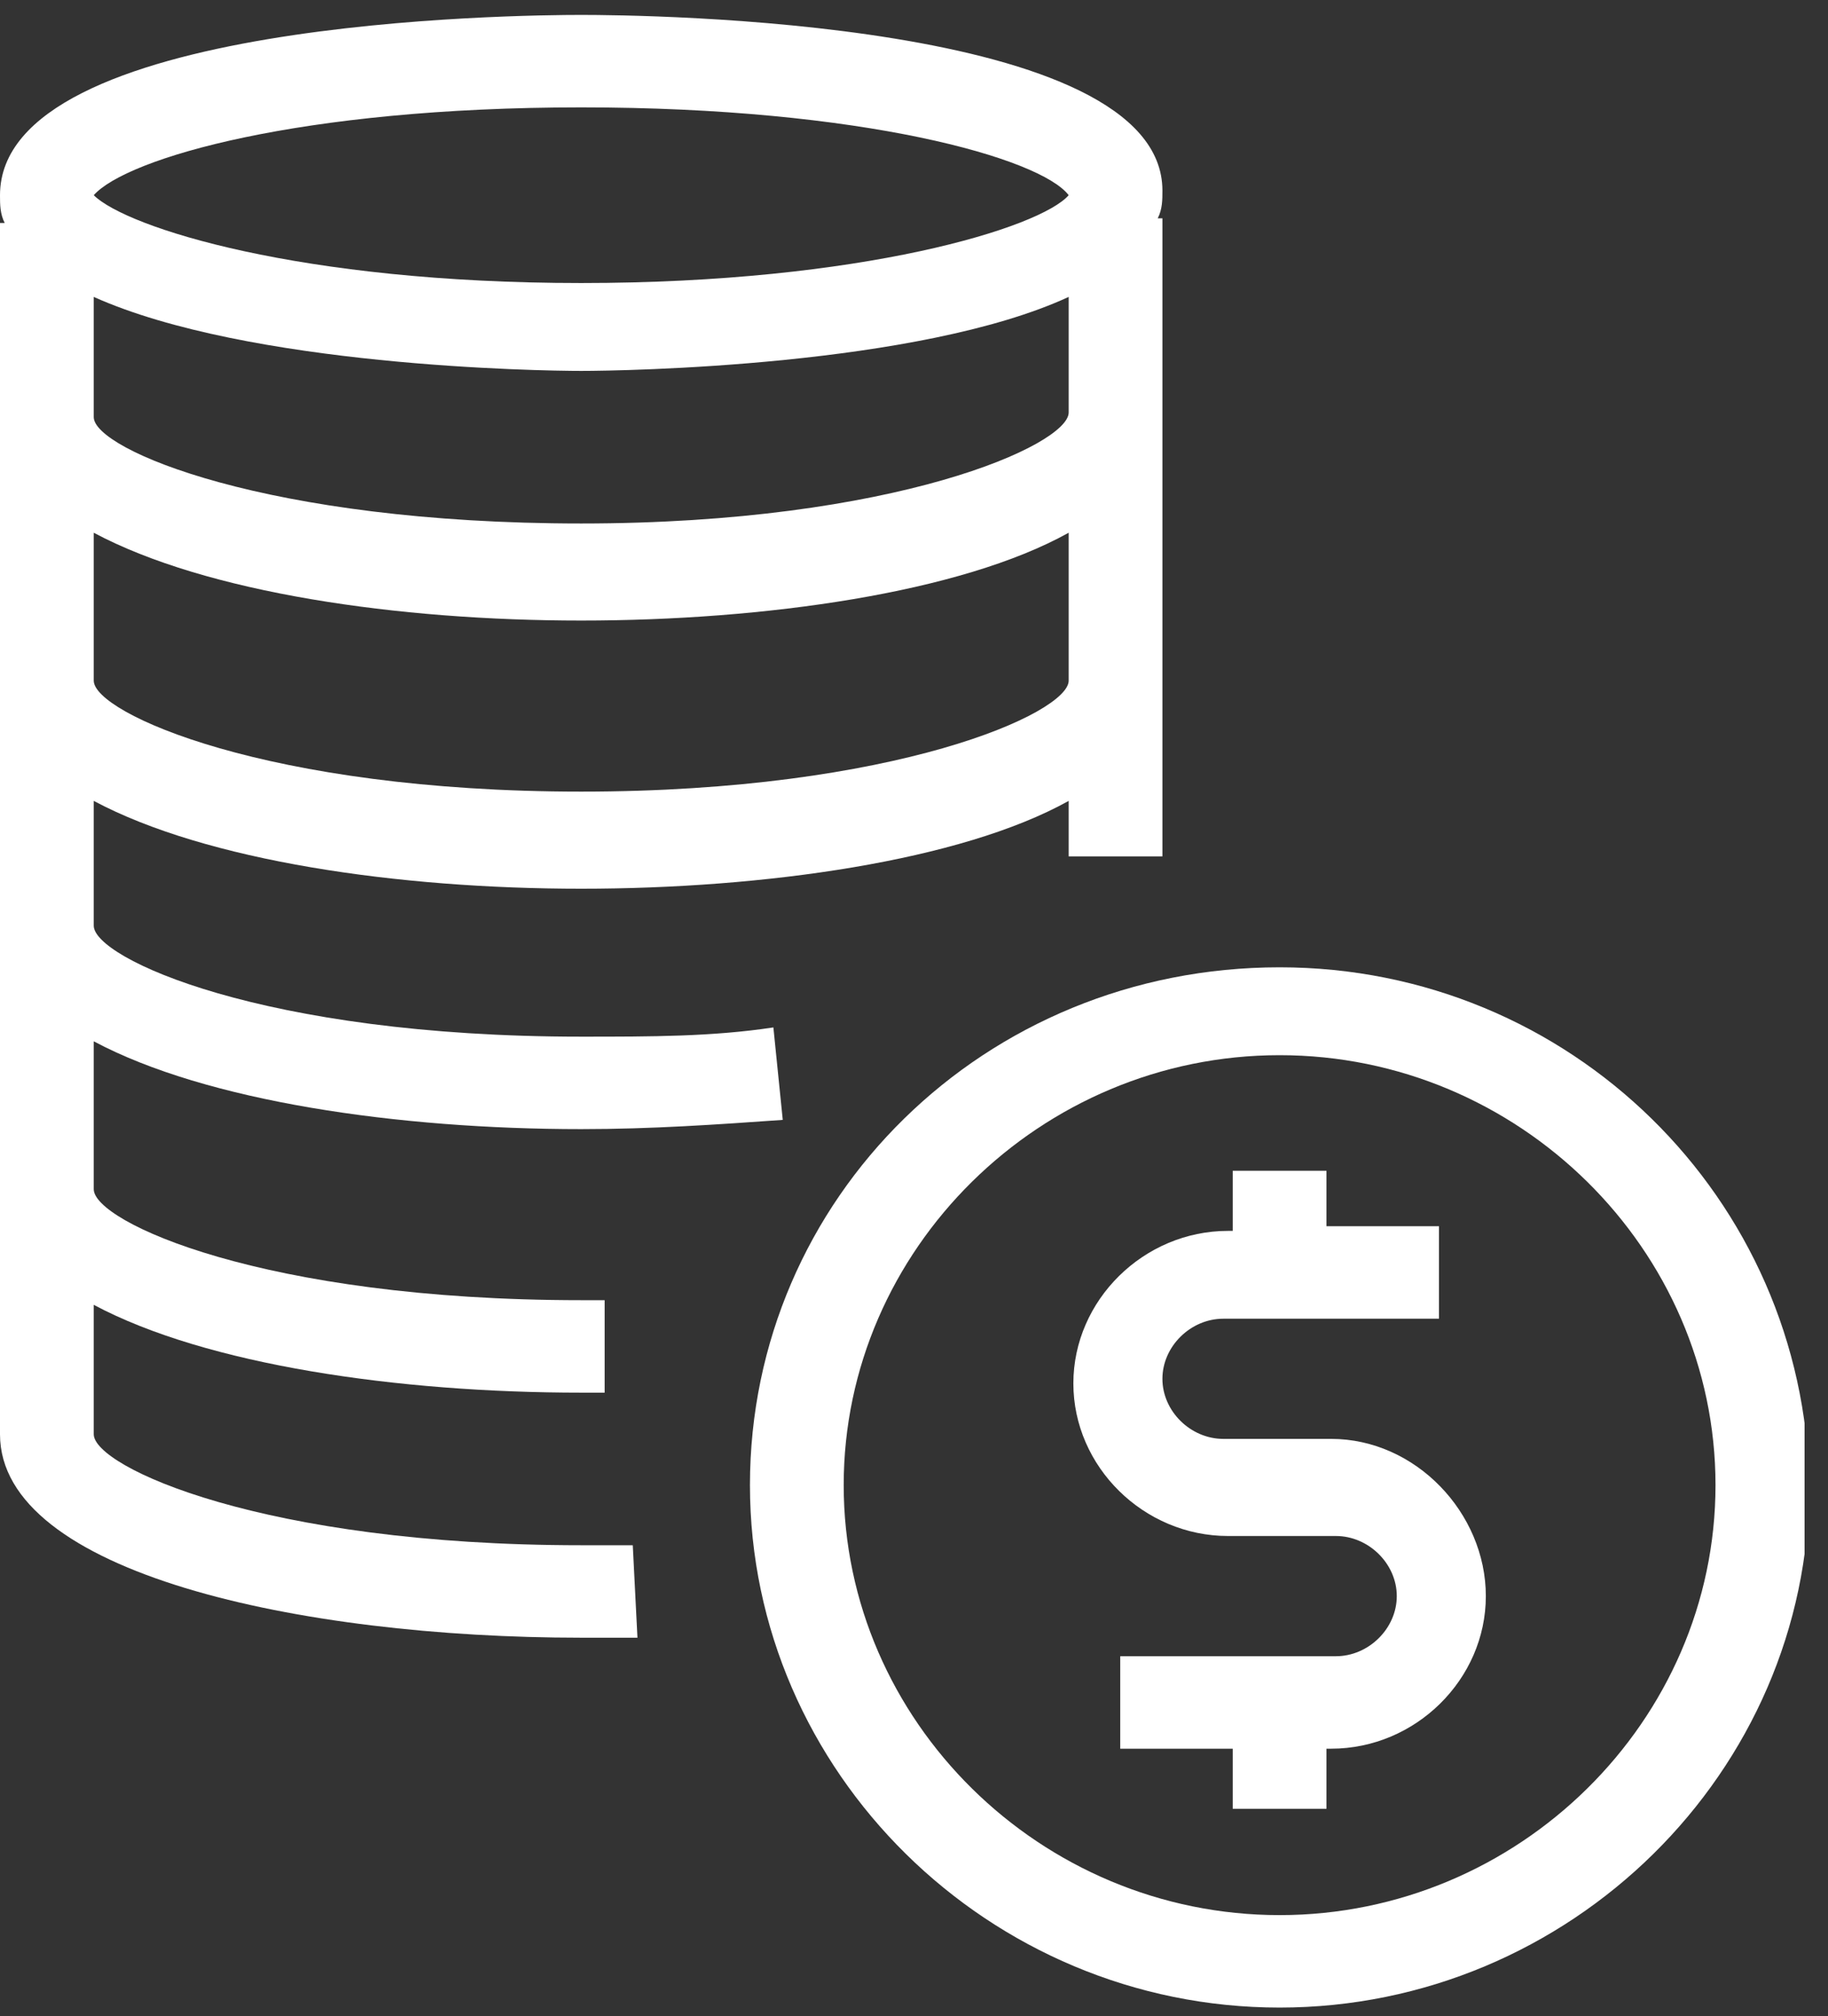
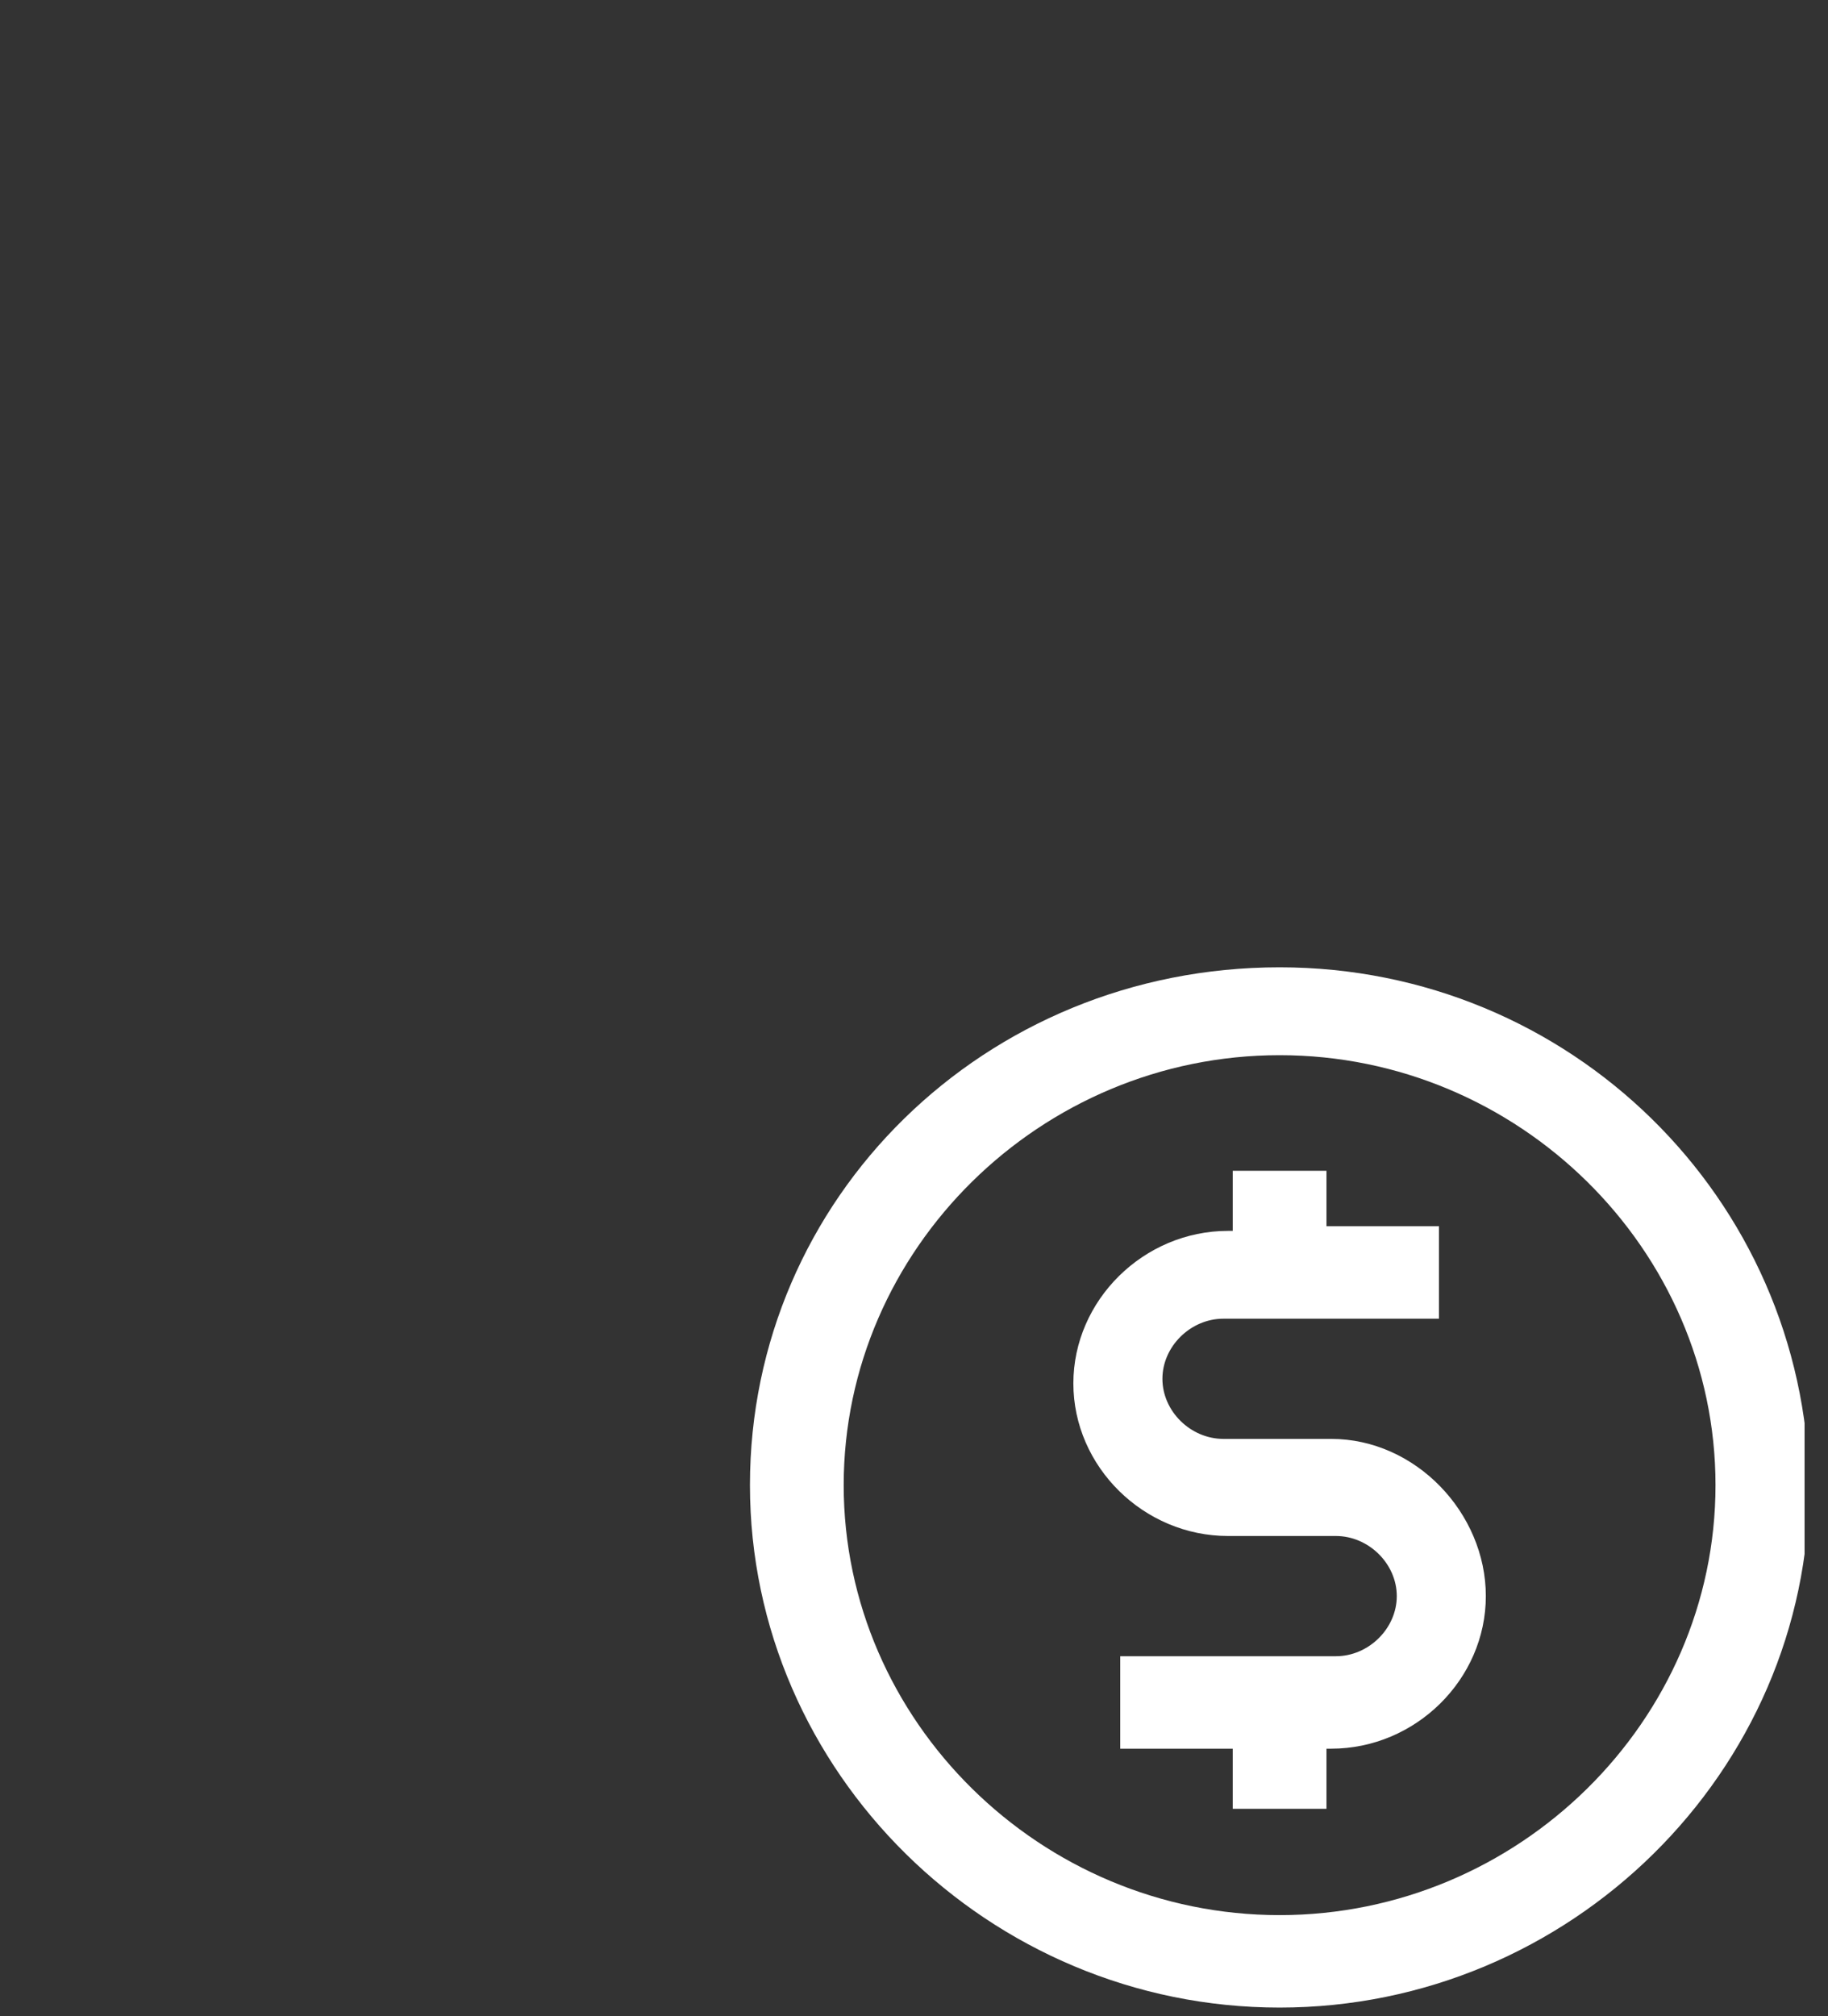
<svg xmlns="http://www.w3.org/2000/svg" width="39" height="43" viewBox="0 0 39 43" fill="none">
  <rect x="0" y="0" width="39" height="43" fill="#333333" stroke="none" />
  <g id="icon 2" clip-path="url(#clip0_45_43)">
    <g id="Group">
-       <path id="Vector" d="M12.4 32.954C5.6 32.954 2 31.278 2 30.588V27.827C4.4 29.109 8.5 29.7 12.4 29.7H12.9V27.728H12.4C5.6 27.728 2 26.052 2 25.362V24.968V22.207C4.4 23.489 8.5 24.08 12.4 24.08C13.9 24.08 15.3 23.982 16.7 23.883L16.5 21.911C15.2 22.108 13.9 22.108 12.4 22.108C5.6 22.108 2 20.432 2 19.742V18.263V17.08C4.4 18.361 8.5 18.953 12.4 18.953C16.3 18.953 20.5 18.361 22.8 17.08V18.263H24.8V14.91C24.8 14.812 24.8 14.713 24.8 14.615V9.192C24.8 9.093 24.8 8.994 24.8 8.896V4.656H24.7C24.8 4.459 24.8 4.262 24.8 4.064C24.8 0.416 13.7 0.318 12.4 0.318C11.1 0.318 0 0.416 0 4.163C0 4.36 0 4.557 0.1 4.755H0V8.896C0 8.994 0 9.093 0 9.192V13.727V14.516V18.263V19.742V24.968V25.362V30.588C0 33.546 6.4 34.926 12.4 34.926C12.8 34.926 13.2 34.926 13.6 34.926L13.5 32.954C13.2 32.954 12.8 32.954 12.4 32.954ZM2 6.332C5.3 7.811 11.5 7.91 12.4 7.91C13.3 7.91 19.6 7.811 22.8 6.332V8.797C22.8 9.487 19.1 11.164 12.4 11.164C5.7 11.164 2 9.586 2 8.896V6.332ZM12.4 2.29C18.4 2.29 22.2 3.374 22.8 4.163C22.2 4.853 18.4 6.036 12.4 6.036C6.4 6.036 2.7 4.853 2 4.163C2.7 3.374 6.4 2.29 12.4 2.29ZM2 11.361C4.4 12.643 8.5 13.234 12.4 13.234C16.3 13.234 20.5 12.643 22.8 11.361V14.516C22.8 15.206 19.1 16.882 12.4 16.882C5.7 16.882 2 15.206 2 14.516V13.727V11.361Z" fill="white" />
      <path id="Vector_2" d="M27.3 20.629C21 20.629 16 25.559 16 31.672C16 37.786 21.1 42.814 27.3 42.814C33.5 42.814 38.6 37.786 38.6 31.672C38.5 25.559 33.5 20.629 27.3 20.629ZM27.3 40.842C22.2 40.842 18 36.701 18 31.672C18 26.644 22.2 22.503 27.3 22.503C32.4 22.503 36.6 26.644 36.6 31.672C36.6 36.701 32.4 40.842 27.3 40.842Z" fill="white" />
      <path id="Vector_3" d="M28.4 30.686H26.1C25.4 30.686 24.8 30.095 24.8 29.405C24.8 28.715 25.4 28.123 26.1 28.123H30.7V26.151H28.3V24.968H26.3V26.25H26.2C24.4 26.25 22.9 27.729 22.9 29.503C22.9 31.278 24.4 32.757 26.2 32.757H28.5C29.2 32.757 29.8 33.349 29.8 34.039C29.8 34.729 29.2 35.321 28.5 35.321H23.9V37.293H26.3V38.575H28.3V37.293H28.4C30.2 37.293 31.7 35.814 31.7 34.039C31.7 32.264 30.2 30.686 28.4 30.686Z" fill="white" />
    </g>
  </g>
  <defs>
    <clipPath id="clip0_45_43">
      <rect width="38.5" height="42.497" fill="white" transform="translate(0 0.318)" />
    </clipPath>
  </defs>
</svg>